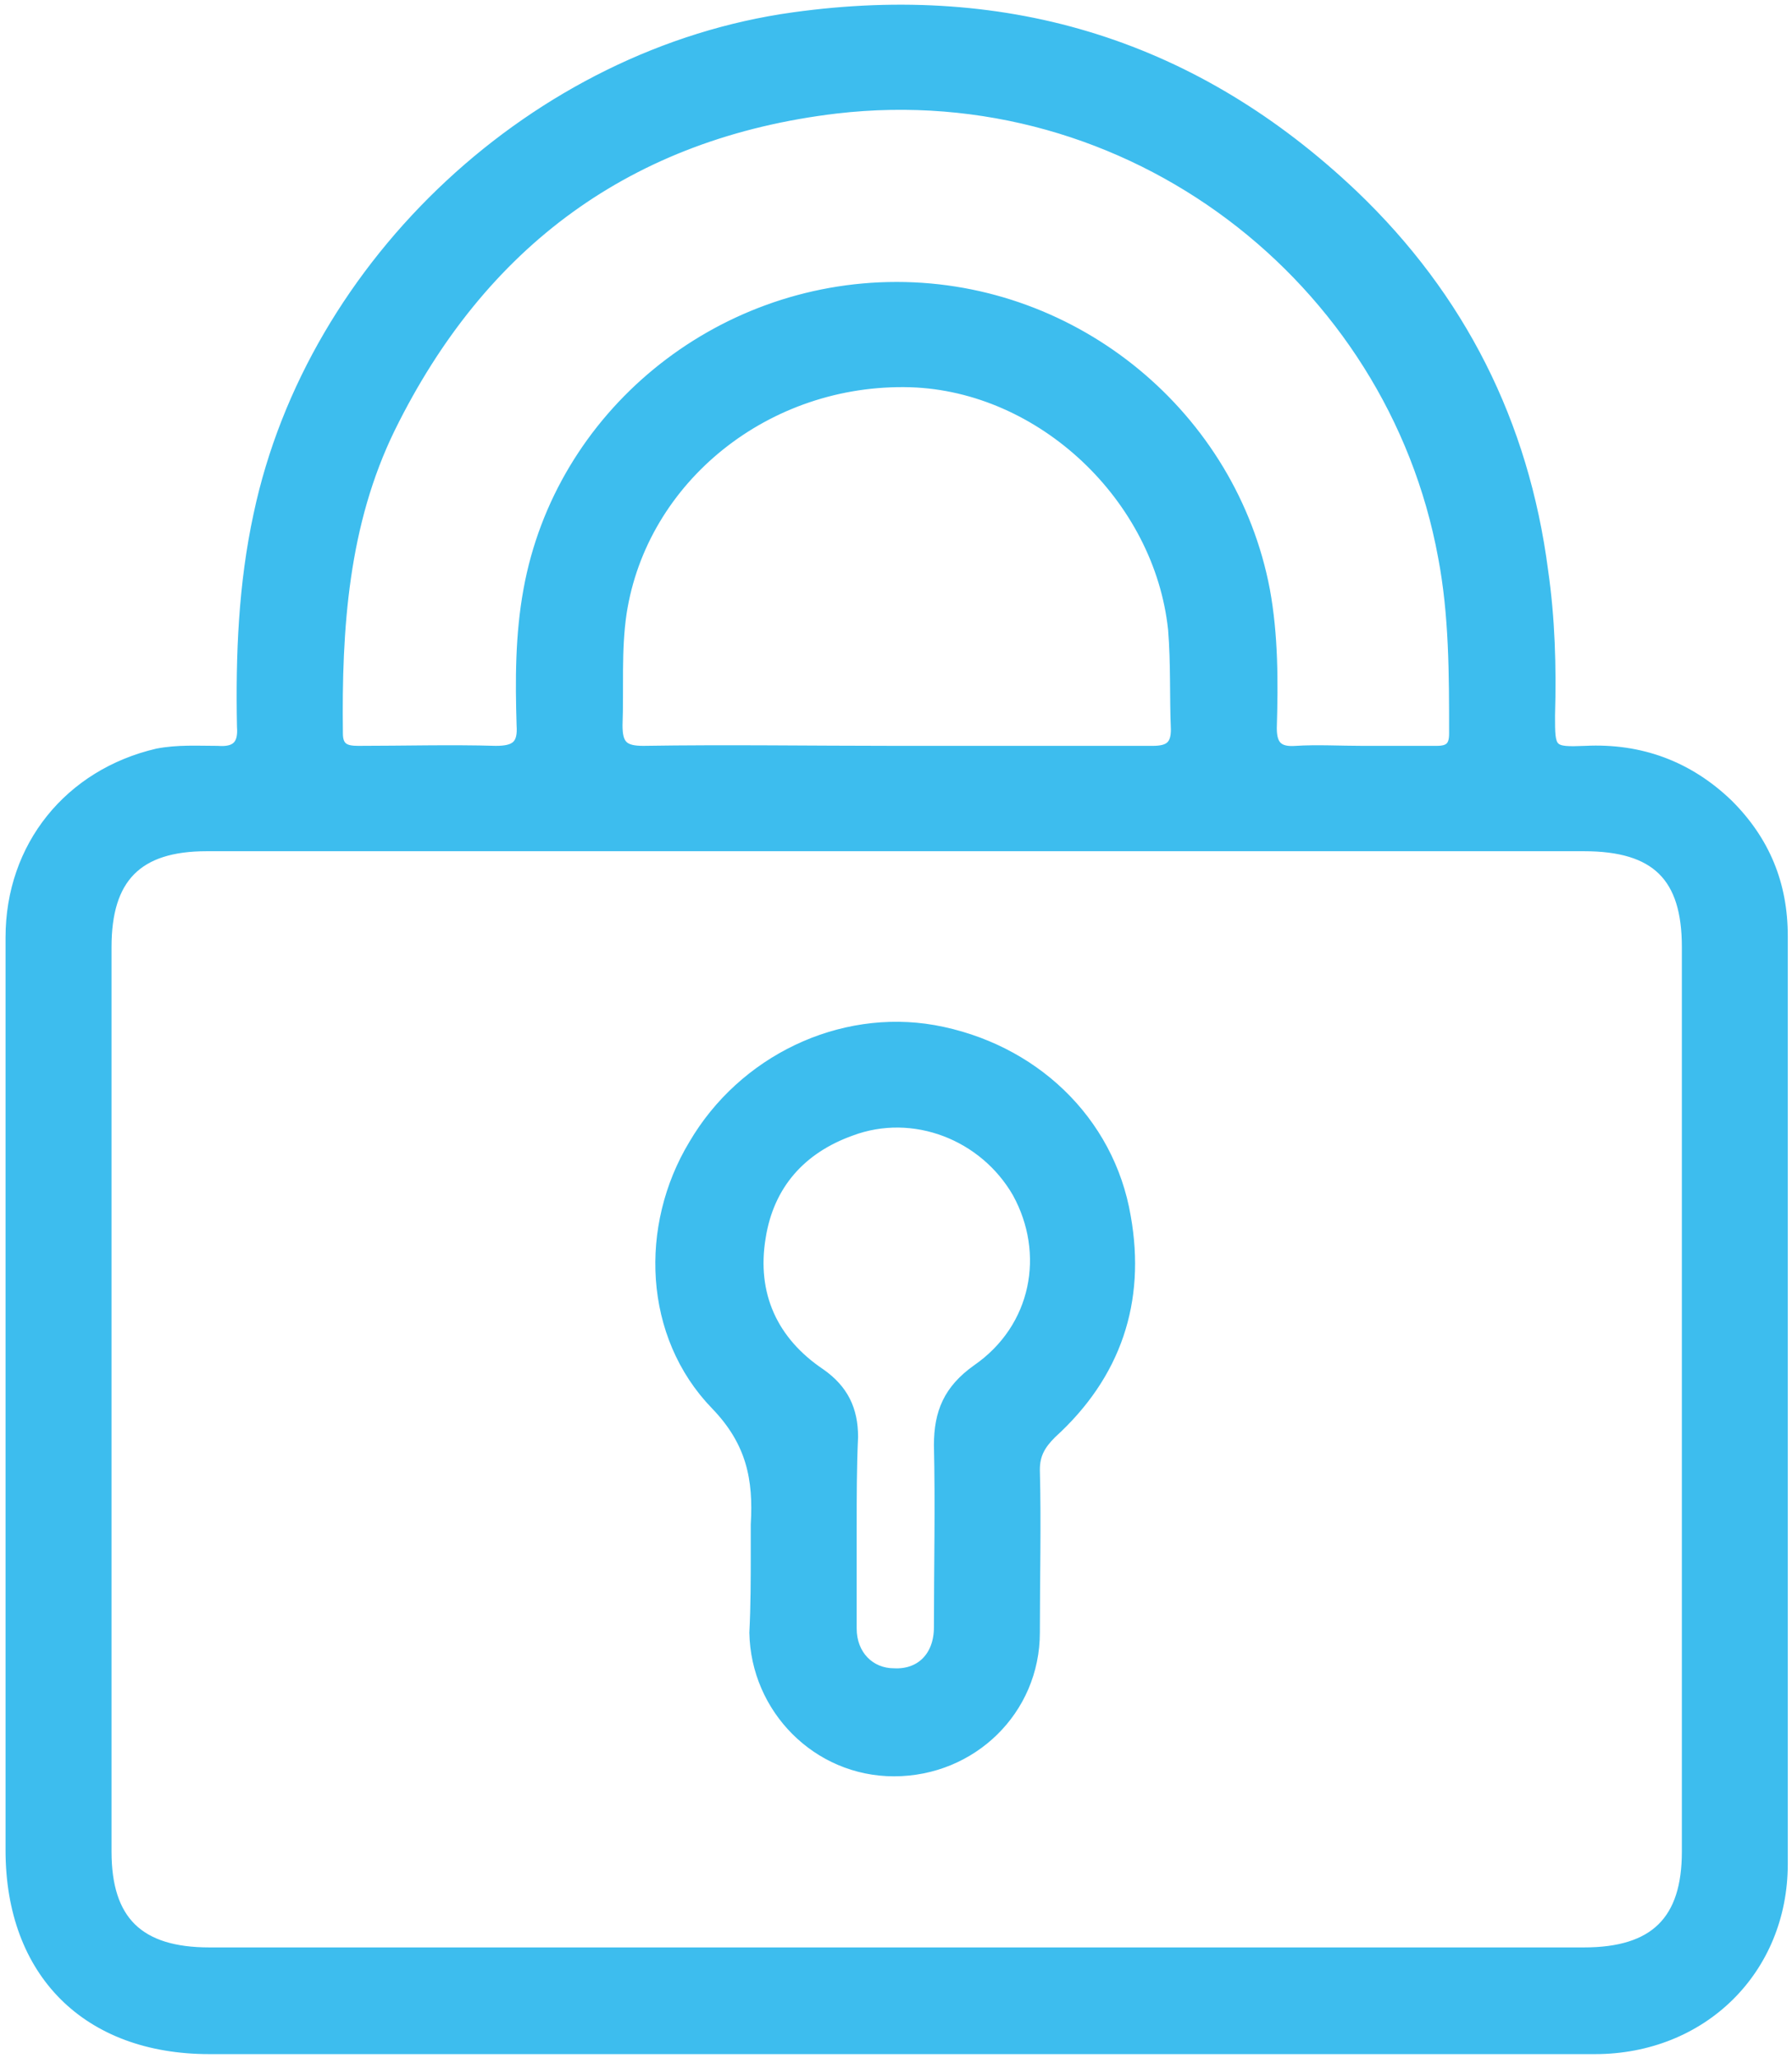
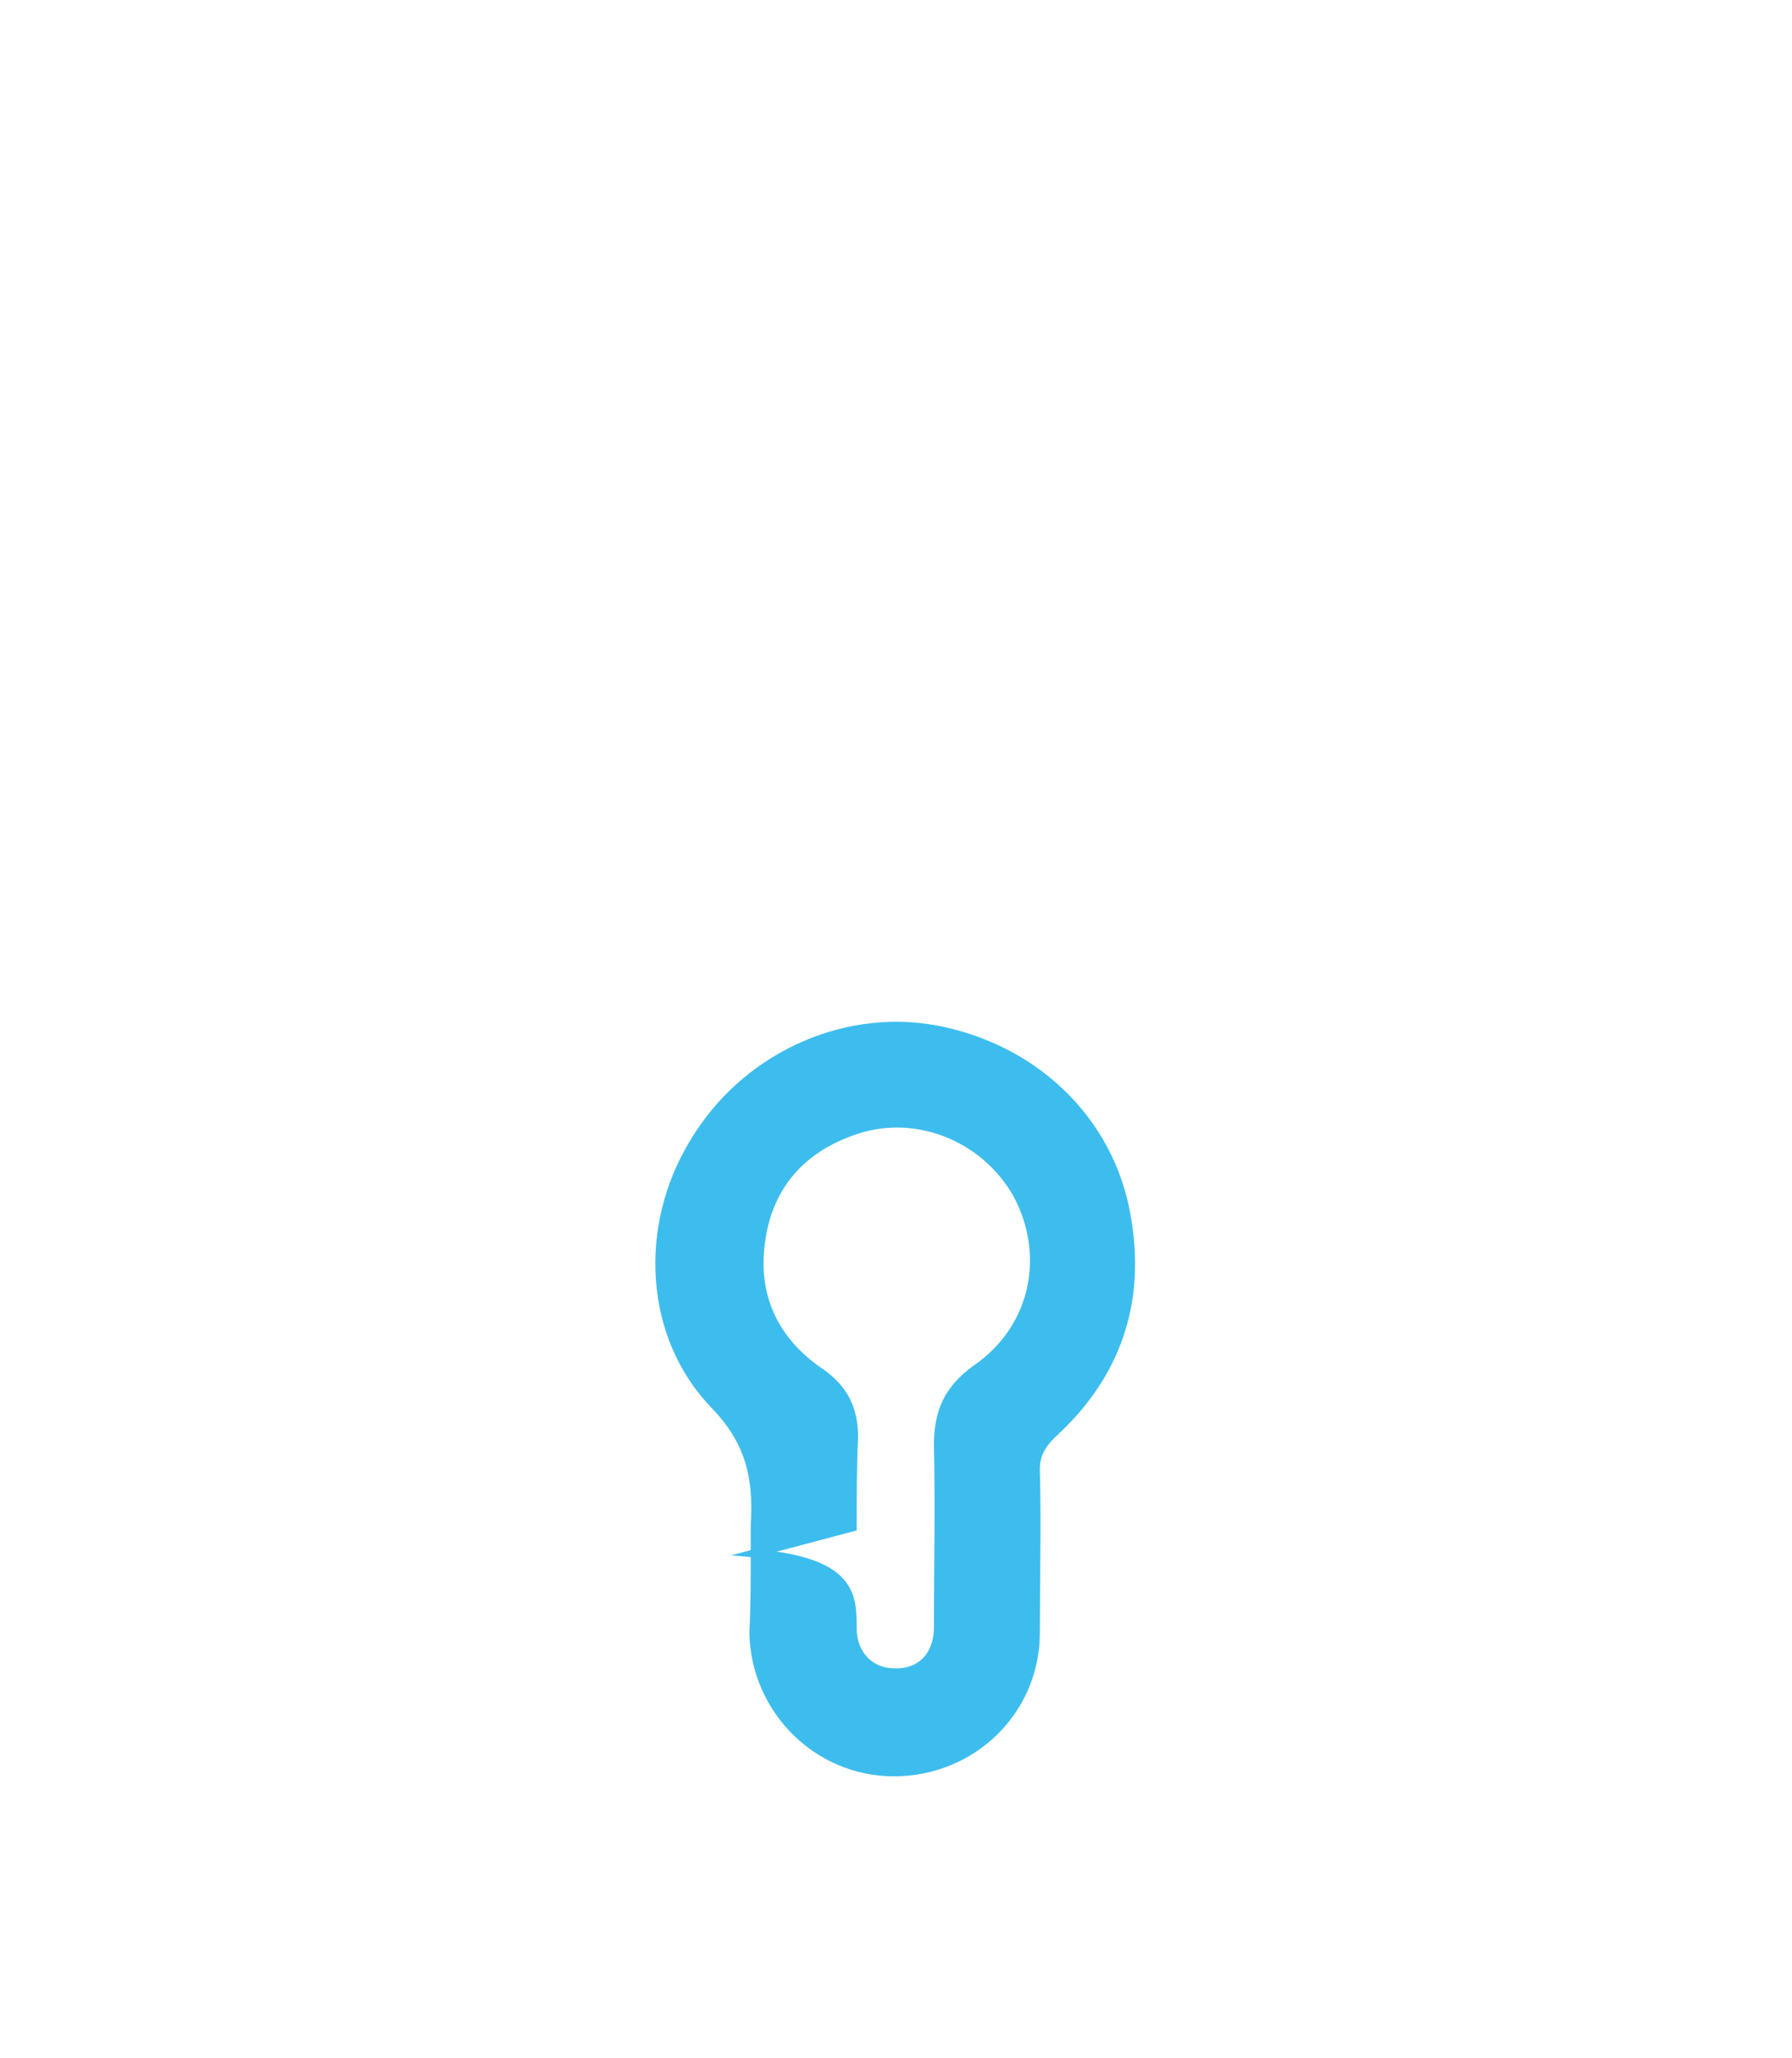
<svg xmlns="http://www.w3.org/2000/svg" width="27" height="31" viewBox="0 0 27 31" fill="none">
-   <path d="M13.51 30.876C10.065 30.876 6.6 30.876 3.154 30.876C1.307 30.876 0.145 29.722 0.145 27.867C0.145 23.291 0.145 18.695 0.145 14.119C0.145 12.738 1.038 11.646 2.366 11.336C2.677 11.275 2.988 11.295 3.279 11.295C3.549 11.316 3.653 11.213 3.632 10.945C3.611 9.873 3.653 8.801 3.881 7.75C4.69 3.937 8.073 0.783 11.954 0.247C15.212 -0.206 18.035 0.68 20.401 2.927C22.019 4.473 22.974 6.369 23.264 8.595C23.368 9.316 23.389 10.038 23.368 10.78C23.368 11.295 23.368 11.316 23.887 11.295C24.717 11.254 25.444 11.522 26.045 12.099C26.606 12.656 26.875 13.315 26.875 14.098C26.875 18.757 26.875 23.415 26.875 28.073C26.875 29.681 25.651 30.876 24.032 30.876C20.525 30.876 17.018 30.876 13.51 30.876ZM13.51 12.759C10.045 12.759 6.579 12.759 3.113 12.759C2.075 12.759 1.619 13.233 1.619 14.263C1.619 18.798 1.619 23.353 1.619 27.888C1.619 28.918 2.096 29.392 3.154 29.392C10.065 29.392 16.976 29.392 23.866 29.392C24.925 29.392 25.402 28.918 25.402 27.888C25.402 23.353 25.402 18.798 25.402 14.263C25.402 13.212 24.945 12.759 23.866 12.759C20.421 12.759 16.955 12.759 13.51 12.759ZM20.525 11.295C20.898 11.295 21.272 11.295 21.646 11.295C21.832 11.295 21.895 11.233 21.895 11.048C21.895 10.162 21.895 9.255 21.729 8.389C20.961 4.205 17.018 1.134 12.597 1.649C9.484 2.02 7.264 3.669 5.894 6.451C5.188 7.894 5.085 9.461 5.105 11.048C5.105 11.254 5.209 11.295 5.396 11.295C6.081 11.295 6.786 11.275 7.471 11.295C7.762 11.295 7.865 11.213 7.845 10.924C7.824 10.244 7.824 9.564 7.948 8.884C8.426 6.245 10.792 4.308 13.51 4.308C16.229 4.308 18.574 6.266 19.072 8.884C19.197 9.564 19.197 10.265 19.176 10.965C19.176 11.213 19.259 11.316 19.529 11.295C19.84 11.275 20.193 11.295 20.525 11.295ZM13.49 11.295C14.776 11.295 16.084 11.295 17.37 11.295C17.619 11.295 17.703 11.213 17.703 10.986C17.682 10.491 17.703 9.997 17.661 9.481C17.453 7.503 15.69 5.833 13.718 5.771C11.56 5.709 9.692 7.214 9.38 9.234C9.297 9.791 9.339 10.368 9.318 10.924C9.318 11.213 9.401 11.295 9.692 11.295C10.958 11.275 12.224 11.295 13.49 11.295Z" fill="#3DBDEE" stroke="#3DBDEE" stroke-width="0.123" stroke-miterlimit="10" />
-   <path d="M11.373 23.394C11.373 23.25 11.373 23.106 11.373 22.961C11.414 22.281 11.31 21.725 10.771 21.168C9.754 20.117 9.692 18.468 10.439 17.231C11.186 15.954 12.659 15.253 14.071 15.5C15.565 15.768 16.727 16.86 16.976 18.324C17.204 19.602 16.831 20.715 15.855 21.601C15.689 21.766 15.606 21.91 15.606 22.137C15.627 22.961 15.606 23.765 15.606 24.59C15.606 25.765 14.652 26.692 13.469 26.692C12.307 26.692 11.373 25.744 11.352 24.59C11.373 24.177 11.373 23.786 11.373 23.394ZM12.846 23.003C12.846 23.518 12.846 24.033 12.846 24.528C12.846 24.919 13.116 25.188 13.469 25.188C13.863 25.208 14.133 24.94 14.133 24.507C14.133 23.6 14.154 22.673 14.133 21.766C14.133 21.271 14.278 20.921 14.714 20.612C15.606 19.993 15.814 18.88 15.316 17.973C14.818 17.108 13.759 16.695 12.825 17.046C12.078 17.314 11.601 17.85 11.476 18.633C11.331 19.499 11.663 20.2 12.369 20.674C12.722 20.921 12.867 21.23 12.867 21.642C12.846 22.096 12.846 22.549 12.846 23.003Z" fill="#3DBDEE" stroke="#3DBDEE" stroke-width="0.123" stroke-miterlimit="10" />
+   <path d="M11.373 23.394C11.373 23.25 11.373 23.106 11.373 22.961C11.414 22.281 11.31 21.725 10.771 21.168C9.754 20.117 9.692 18.468 10.439 17.231C11.186 15.954 12.659 15.253 14.071 15.5C15.565 15.768 16.727 16.86 16.976 18.324C17.204 19.602 16.831 20.715 15.855 21.601C15.689 21.766 15.606 21.91 15.606 22.137C15.627 22.961 15.606 23.765 15.606 24.59C15.606 25.765 14.652 26.692 13.469 26.692C12.307 26.692 11.373 25.744 11.352 24.59C11.373 24.177 11.373 23.786 11.373 23.394ZC12.846 23.518 12.846 24.033 12.846 24.528C12.846 24.919 13.116 25.188 13.469 25.188C13.863 25.208 14.133 24.94 14.133 24.507C14.133 23.6 14.154 22.673 14.133 21.766C14.133 21.271 14.278 20.921 14.714 20.612C15.606 19.993 15.814 18.88 15.316 17.973C14.818 17.108 13.759 16.695 12.825 17.046C12.078 17.314 11.601 17.85 11.476 18.633C11.331 19.499 11.663 20.2 12.369 20.674C12.722 20.921 12.867 21.23 12.867 21.642C12.846 22.096 12.846 22.549 12.846 23.003Z" fill="#3DBDEE" stroke="#3DBDEE" stroke-width="0.123" stroke-miterlimit="10" />
</svg>